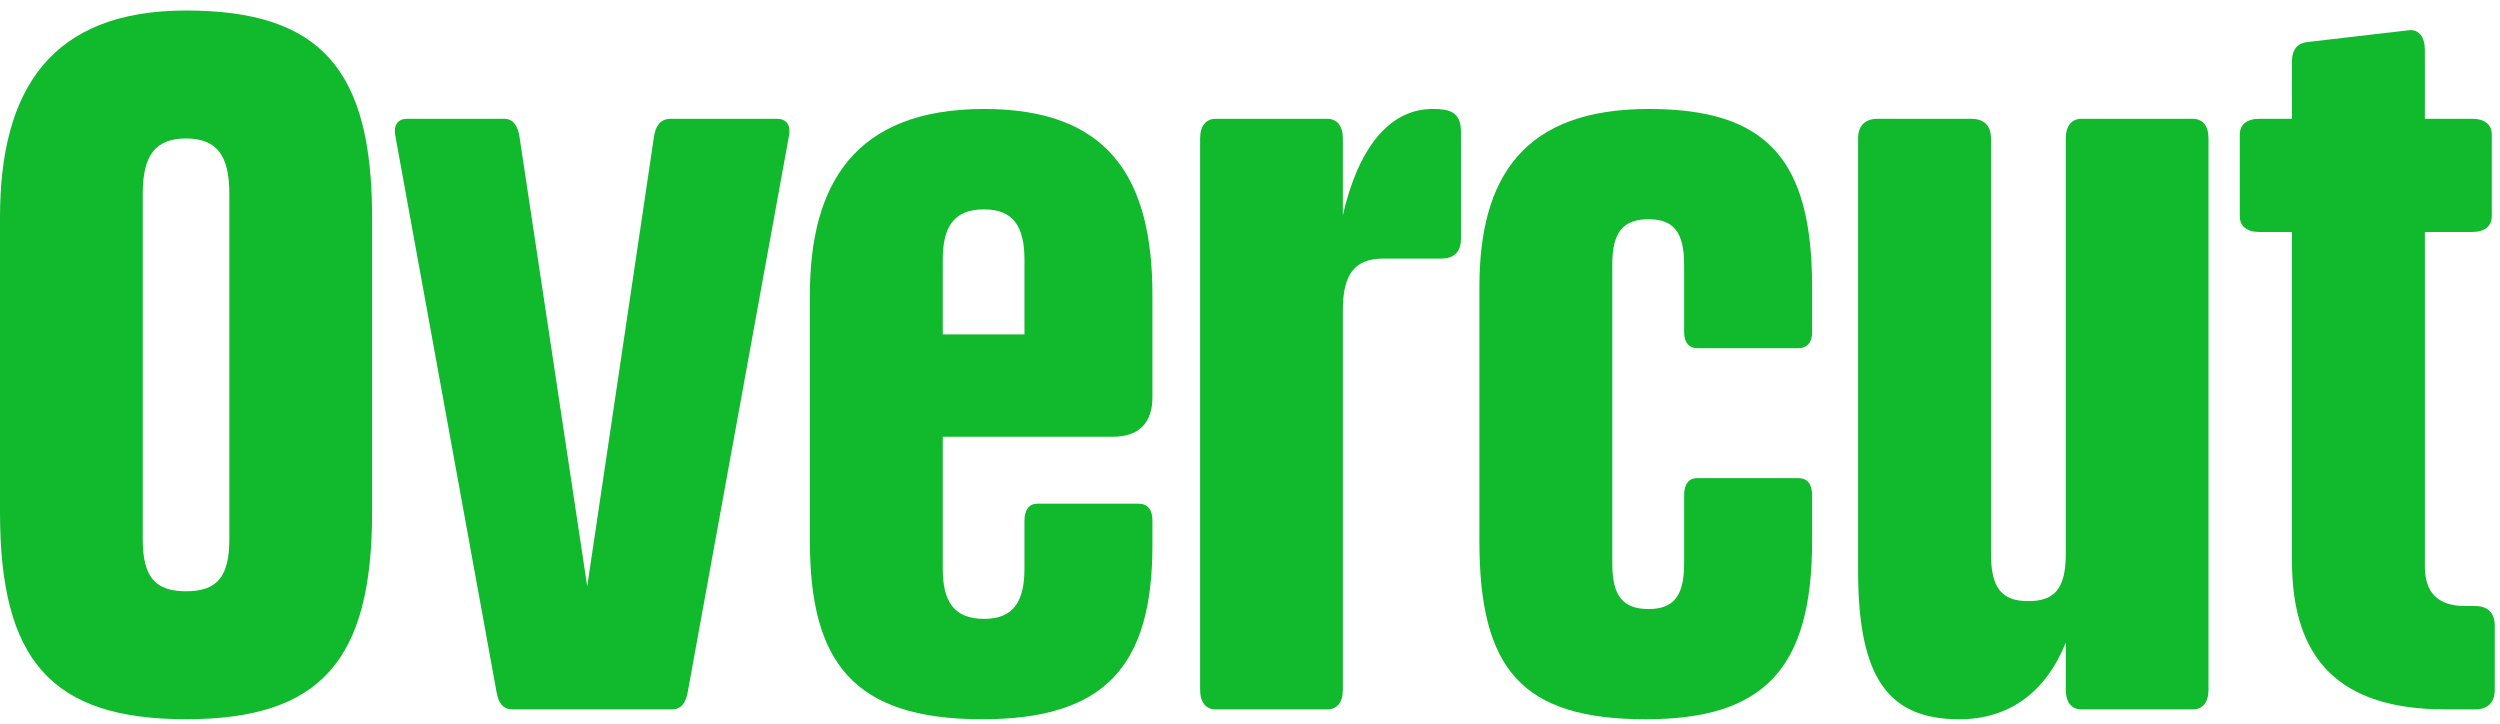
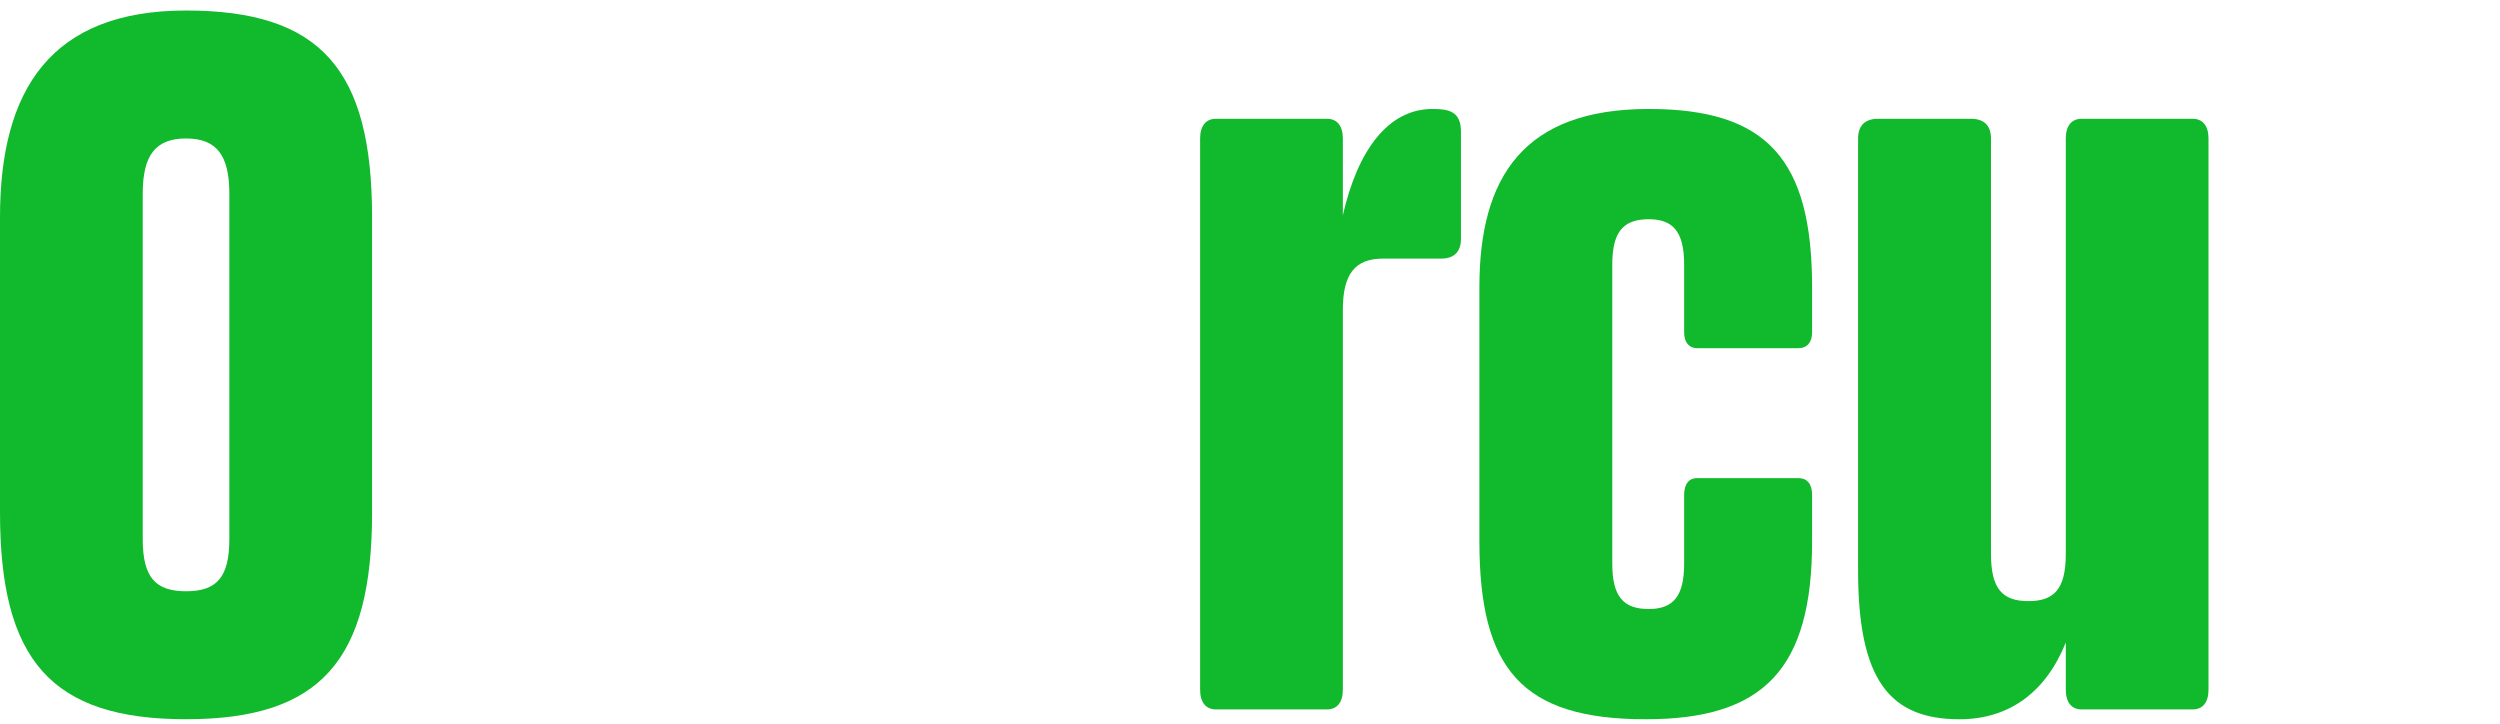
<svg xmlns="http://www.w3.org/2000/svg" width="107" height="31" viewBox="0 0 107 31" fill="none">
-   <path d="M104.668 30.362C100.118 30.362 98.096 28.213 98.096 24V9.929H96.706C96.158 9.929 95.863 9.676 95.863 9.255V5.758C95.863 5.337 96.158 5.084 96.706 5.084H98.096V2.641C98.096 2.093 98.349 1.84 98.77 1.798L103.11 1.293C103.531 1.25 103.784 1.588 103.784 2.135V5.084H105.806C106.353 5.084 106.648 5.337 106.648 5.758V9.255C106.648 9.676 106.353 9.929 105.806 9.929H103.784V24.253C103.784 25.349 104.331 25.938 105.511 25.938H105.932C106.48 25.938 106.775 26.233 106.775 26.781V29.519C106.775 30.067 106.48 30.362 105.932 30.362H104.668Z" fill="#11B92D" />
  <path d="M83.866 30.784C80.874 30.784 79.526 29.099 79.526 24.422V5.928C79.526 5.38 79.821 5.085 80.369 5.085H84.371C84.919 5.085 85.214 5.38 85.214 5.928V23.706C85.214 25.223 85.719 25.728 86.815 25.728C87.91 25.728 88.416 25.223 88.416 23.706V5.928C88.416 5.38 88.668 5.085 89.09 5.085H93.85C94.272 5.085 94.524 5.38 94.524 5.928V29.52C94.524 30.068 94.272 30.363 93.85 30.363H89.09C88.668 30.363 88.416 30.068 88.416 29.52V27.498C87.573 29.604 86.014 30.784 83.866 30.784Z" fill="#11B92D" />
  <path d="M70.438 30.784C65.13 30.784 63.318 28.636 63.318 23.159V12.29C63.318 7.571 65.214 4.664 70.565 4.664C75.62 4.664 77.558 6.813 77.558 12.29V14.227C77.558 14.649 77.347 14.902 76.968 14.902H72.629C72.292 14.902 72.081 14.649 72.081 14.227V11.32C72.081 9.93 71.618 9.383 70.565 9.383C69.469 9.383 69.006 9.93 69.006 11.32V24.128C69.006 25.518 69.469 26.066 70.565 26.066C71.618 26.066 72.081 25.518 72.081 24.128V21.179C72.081 20.715 72.292 20.463 72.629 20.463H76.968C77.347 20.463 77.558 20.715 77.558 21.179V23.159C77.558 28.636 75.494 30.784 70.438 30.784Z" fill="#11B92D" />
  <path d="M52.039 30.363C51.618 30.363 51.365 30.068 51.365 29.52V5.928C51.365 5.38 51.618 5.085 52.039 5.085H56.8C57.221 5.085 57.474 5.38 57.474 5.928V9.214C58.106 6.433 59.412 4.664 61.308 4.664C61.982 4.664 62.529 4.748 62.529 5.633V10.225C62.529 10.773 62.235 11.068 61.687 11.068H59.201C57.98 11.068 57.474 11.742 57.474 13.258V29.52C57.474 30.068 57.221 30.363 56.8 30.363H52.039Z" fill="#11B92D" />
-   <path d="M42.036 30.784C36.517 30.784 34.663 28.341 34.663 23.159V12.627C34.663 7.908 36.559 4.664 42.12 4.664C47.386 4.664 49.324 7.529 49.324 12.627V17.008C49.324 18.103 48.734 18.693 47.639 18.693H40.35V24.338C40.35 25.729 40.814 26.487 42.12 26.487C43.384 26.487 43.847 25.729 43.847 24.338V22.274C43.847 21.811 44.058 21.558 44.395 21.558H48.734C49.113 21.558 49.324 21.811 49.324 22.274V23.327C49.324 28.509 47.302 30.784 42.036 30.784ZM40.35 14.312H43.847V11.11C43.847 9.72 43.384 8.961 42.12 8.961C40.814 8.961 40.35 9.72 40.35 11.11V14.312Z" fill="#11B92D" />
-   <path d="M21.931 30.363C21.552 30.363 21.341 30.11 21.257 29.646L16.918 5.801C16.834 5.338 17.044 5.085 17.423 5.085H21.594C21.931 5.085 22.142 5.338 22.226 5.801L25.133 25.096L27.998 5.801C28.082 5.338 28.293 5.085 28.714 5.085H33.264C33.643 5.085 33.854 5.338 33.77 5.801L29.43 29.646C29.346 30.11 29.135 30.363 28.756 30.363H21.931Z" fill="#11B92D" />
  <path d="M7.962 30.783C2.191 30.783 0 28.256 0 21.936V9.297C0 3.821 2.191 0.45 7.962 0.45C13.734 0.45 15.925 2.978 15.925 9.297V21.936C15.925 28.256 13.734 30.783 7.962 30.783ZM7.962 25.306C9.268 25.306 9.816 24.717 9.816 23.074V8.286C9.816 6.643 9.268 5.927 7.962 5.927C6.656 5.927 6.109 6.643 6.109 8.286V23.074C6.109 24.717 6.656 25.306 7.962 25.306Z" fill="#11B92D" />
</svg>